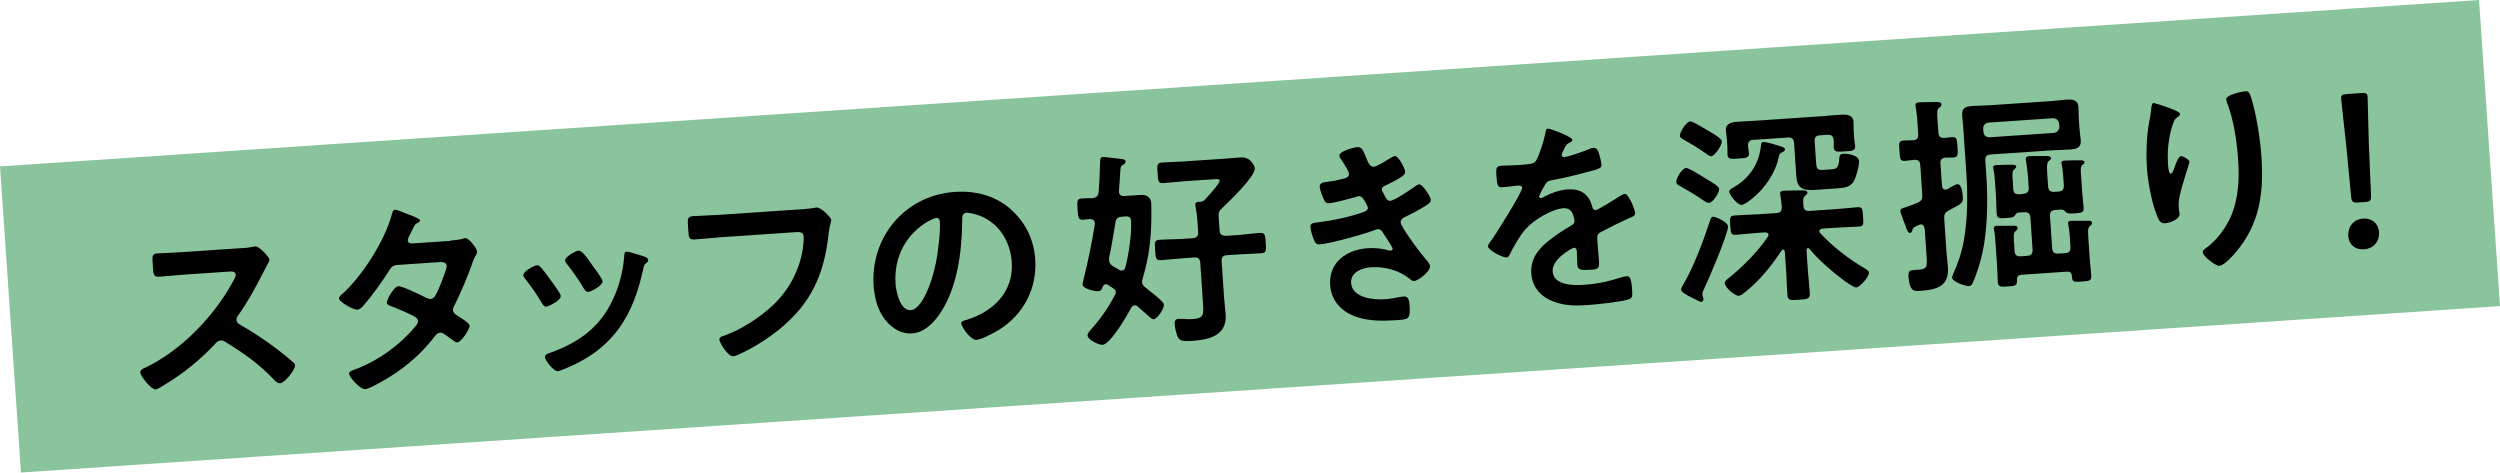
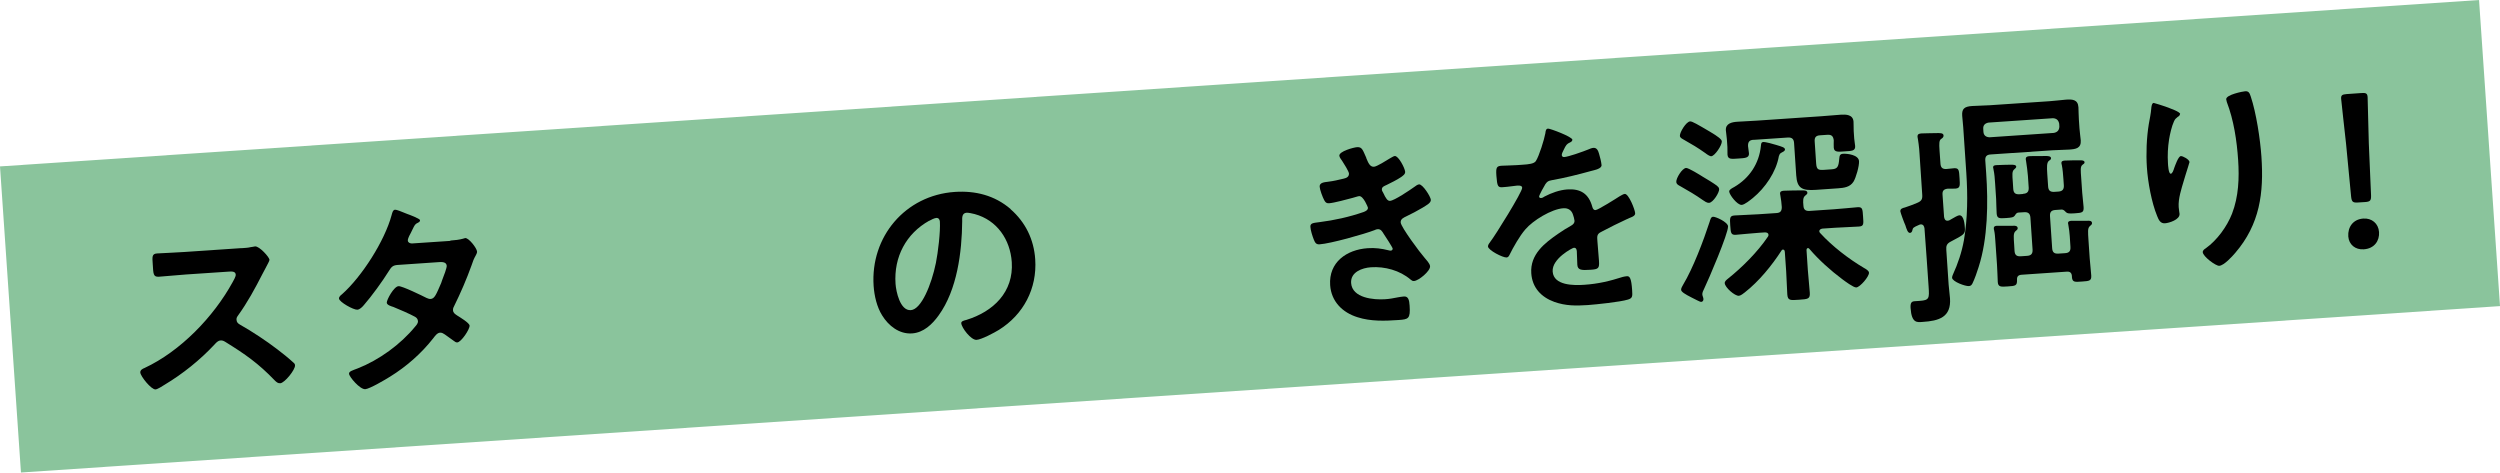
<svg xmlns="http://www.w3.org/2000/svg" id="_レイヤー_2" data-name="レイヤー 2" viewBox="0 0 291 55">
  <defs>
    <style>
      .cls-1 {
        fill: #8ac49c;
      }
    </style>
  </defs>
  <g id="contents">
    <g>
      <polygon class="cls-1" points="2.44 55 0 19.37 288.56 0 291 35.63 2.44 55" />
      <g>
        <path d="M28.11,28.89c.39-.03.81-.05,1.05-.12.15,0,.39-.08.53-.09.51-.03,1.65,1.24,1.68,1.56,0,.12-.23.53-.47.99-.13.23-.26.48-.35.66-.87,1.7-1.74,3.31-2.86,4.86-.11.15-.18.28-.16.48.02.29.18.43.41.56,1.4.79,3.05,1.88,4.34,2.87.62.47,1.27.99,1.87,1.54.11.09.19.18.19.33.03.51-1.21,2.05-1.72,2.08-.27.02-.45-.14-.64-.33-1.9-1.98-3.45-3.06-5.73-4.47-.21-.13-.36-.2-.58-.18-.32.02-.52.28-.7.47-1.69,1.81-3.7,3.42-5.82,4.69-.21.14-.82.52-1.04.54-.51.03-1.75-1.53-1.78-1.97-.02-.29.27-.44.48-.52,4.21-1.96,8.06-5.97,10.27-10,.11-.2.37-.64.36-.86-.02-.37-.37-.39-.74-.37l-5.06.34c-1.05.07-2.1.19-3.15.26-.66.04-.64-.33-.71-1.45-.06-.86-.11-1.22.5-1.26,1.05-.07,2.11-.09,3.18-.17l6.65-.45Z" />
        <path d="M52.43,28c.49-.03,1.08-.1,1.48-.22.07-.03.17-.06.24-.07.42-.03,1.36,1.18,1.38,1.58,0,.15-.06.25-.12.38-.26.46-.37.74-.53,1.24-.58,1.61-1.26,3.18-2.01,4.7-.09.15-.15.3-.14.5.02.32.25.45.48.61.31.2,1.43.86,1.45,1.18.03.42-.97,1.93-1.44,1.96-.15,0-.27-.08-.38-.17-.36-.27-.7-.49-1.06-.76-.16-.11-.34-.22-.55-.21-.34.02-.59.38-.79.64-1.4,1.79-3.14,3.31-5.05,4.49-.52.33-2.36,1.41-2.87,1.45-.63.04-1.87-1.44-1.89-1.79-.02-.29.39-.39,1.01-.63,2.49-.98,4.99-2.79,6.69-4.87.16-.18.34-.39.32-.64-.02-.24-.15-.38-.33-.49-.59-.33-1.9-.9-2.53-1.15-.25-.08-.75-.22-.77-.49-.02-.34.83-1.9,1.37-1.93.42-.03,2.75,1.11,3.26,1.37.15.06.3.13.47.12.47-.03.65-.51,1.23-1.85.02-.08.06-.2.12-.35.21-.53.54-1.41.53-1.66-.04-.51-.67-.45-1.04-.42l-4.67.32c-.59.04-.74.25-1.03.71-.73,1.18-2.01,2.94-2.92,3.98-.18.21-.46.5-.75.52-.44.03-2.1-.89-2.13-1.3-.01-.2.19-.38.34-.49,2.32-2.05,4.98-6.23,5.78-9.21.06-.2.13-.62.4-.64.19-.01.7.2,1.41.49.23.08,1.48.54,1.5.73.01.15-.11.23-.23.29-.36.17-.38.25-.68.86-.09.18-.19.41-.35.69-.06.15-.17.36-.16.53.02.24.24.33.47.34l4.47-.3Z" />
-         <path d="M62.91,31.07c.29.3.91,1.14,1.18,1.52.24.33,1.16,1.54,1.18,1.86.04.51-1.39,1.22-1.68,1.24-.24.02-.38-.19-.49-.38-.58-.99-1.24-1.93-1.96-2.84-.08-.12-.21-.26-.23-.43-.03-.44,1.25-1.14,1.57-1.16.2-.01.3.08.43.19ZM74.98,29.86c.2.06.45.17.47.41.01.17-.15.28-.27.39-.19.16-.2.23-.28.53-.56,2.57-1.33,4.93-2.88,7.07-1.64,2.22-3.8,3.69-6.36,4.7-.17.06-.57.24-.74.25-.46.03-1.46-1.25-1.48-1.59-.02-.27.12-.38.36-.47,3.1-1.07,5.66-2.69,7.23-5.67.94-1.76,1.49-3.71,1.63-5.68,0-.22.02-.49.29-.51.22-.01,1.75.47,2.05.57ZM68.9,30.81c.24.33,1.22,1.61,1.24,1.93.03.49-1.34,1.22-1.68,1.24-.25.02-.41-.24-.52-.43-.58-.99-1.21-1.86-1.91-2.77-.11-.12-.24-.28-.25-.47-.03-.42,1.25-1.12,1.57-1.14.34-.02.85.63,1.31,1.29l.24.35Z" />
-         <path d="M92.38,24.43c.51-.04,1.71-.12,2.2-.2.1,0,.36-.07.44-.08.59-.04,1.73,1.21,1.74,1.45s-.19.53-.31,1.59c-.51,4.77-2.03,8.14-5.8,11.2-1.35,1.07-2.95,2.09-4.52,2.81-.24.11-.55.26-.79.27-.59.04-1.58-1.54-1.6-1.93-.02-.27.2-.36.41-.42,2.09-.71,4.3-2.16,5.87-3.64,2.03-1.93,3.34-4.62,3.52-7.41.01-.15.02-.44,0-.59-.03-.46-.45-.49-.89-.46l-8.68.59c-1.03.07-2.02.19-3.05.26-.76.05-.75-.17-.82-1.27-.08-1.12-.12-1.39.57-1.44,1.05-.07,2.11-.09,3.16-.16l8.55-.58Z" />
        <path d="M117.62,24.34c1.75,1.53,2.72,3.52,2.88,5.84.23,3.4-1.36,6.43-4.23,8.22-.54.33-2.01,1.12-2.6,1.16-.64.04-1.74-1.4-1.78-1.94-.02-.24.35-.32.59-.38,3.15-.97,5.52-3.25,5.29-6.74-.18-2.61-1.71-4.87-4.31-5.58-.23-.06-.72-.17-.94-.16-.56.04-.53.58-.52.99-.03,3.59-.59,7.99-2.74,10.96-.74,1.03-1.75,2.01-3.1,2.1-1.49.1-2.74-.89-3.48-2.1-.61-.97-.91-2.27-.99-3.42-.39-5.72,3.68-10.56,9.45-10.95,2.39-.16,4.64.4,6.49,1.99ZM108.16,25.69c-2.7,1.51-4.13,4.23-3.92,7.34.06.9.53,3.16,1.78,3.07,1.22-.08,2.4-2.96,2.92-5.5.24-1.19.54-3.65.46-4.82-.02-.24-.15-.43-.42-.41-.19.01-.62.21-.81.33Z" />
-         <path d="M127.42,25.93c-.02-.32-.25-.43-.54-.43-.07,0-.78.08-.88.08-.51.03-.52-.46-.57-1.19-.07-.98-.08-1.25.5-1.29.39-.03.81-.03,1.2-.03.46-.06.7-.22.74-.66.12-1.11.12-2.22.17-3.33.02-.44,0-.79.31-.81.17-.01,1.98.21,2.28.24.17.04.38.1.39.29.01.17-.13.3-.27.36-.33.17-.33.22-.4,1.65-.02.37-.07.84-.1,1.41v.15c.04.37.31.47.63.45l1.88-.13c.69-.05,1.2.24,1.25,1,.02.32,0,1.23.01,1.59-.02,2.55-.29,4.73-1.03,7.21-.04.13-.06.25-.05.37.02.29.18.43.39.61.08.04.18.14.29.23.65.5,1.84,1.42,1.86,1.76.03.44-.75,1.67-1.21,1.7-.15,0-.3-.13-.41-.22-.47-.41-.94-.84-1.41-1.25-.1-.09-.23-.16-.38-.15-.2.01-.31.14-.42.32-.43.84-2.39,4.21-3.32,4.28-.44.03-1.71-.6-1.74-1.08-.02-.24.24-.51.39-.69,1.14-1.28,2.01-2.52,2.8-4.04.07-.1.11-.2.1-.35-.01-.2-.14-.31-.3-.42l-.62-.4c-.08-.04-.15-.09-.25-.08-.19.01-.28.17-.37.32-.08.3-.21.48-.53.5-.39.03-1.77-.32-1.8-.76,0-.15.09-.5.13-.67.52-2.1.96-4.24,1.31-6.4v-.15ZM130.6,31.49c.22-.01.33-.17.39-.37.39-1.47.76-3.93.66-5.45-.04-.56-.48-.51-1.06-.44-.49.03-.67.19-.76.69-.19,1.22-.47,2.9-.73,4.08-.02.12,0,.22,0,.32.02.32.18.48.44.66.25.13.49.29.72.42.13.06.2.11.35.1ZM141.97,21.02c-.01-.22-.45-.17-.6-.16l-3.42.23c-.86.06-1.71.16-2.56.22-.59.04-.58-.26-.65-1.18-.06-.86-.08-1.17.48-1.21.78-.05,1.71-.07,2.57-.13l4.47-.3c.73-.05,1.44-.12,2.17-.17,1.17-.08,1.62,1.04,1.63,1.26.07.95-3.03,3.91-3.79,4.63-.35.34-.46.52-.42,1.01l.11,1.59c.03.46.24.62.73.64l1.22-.08c.9-.06,1.83-.2,2.73-.26.64-.04.63.28.69,1.13.06.88.11,1.2-.53,1.24-.9.06-1.84.08-2.74.14l-1.22.08c-.49.03-.67.24-.64.71l.29,4.3c.04.64.13,1.24.18,1.88.17,2.49-1.94,2.96-3.94,3.09-.42.03-1.27.11-1.54-.29-.25-.38-.43-1.2-.46-1.66-.02-.34.06-.59.45-.62.15,0,.39.02.54.01.32.03.76.05,1.11.02,1.32-.09,1.29-.53,1.19-1.97l-.31-4.59c-.03-.46-.26-.64-.73-.61l-1.1.08c-.9.06-1.83.17-2.73.23-.64.04-.63-.25-.69-1.16s-.1-1.17.53-1.21c.9-.06,1.84-.05,2.74-.11l1.1-.07c.46-.03.67-.27.64-.73l-.08-1.12c-.04-.61-.11-1.22-.22-1.8,0-.07-.03-.14-.04-.22-.02-.29.2-.36.42-.37h.12c.24-.02.39-.06.55-.22.32-.34,1.76-1.89,1.74-2.23Z" />
        <path d="M159.03,18.39c.23.55.42,1.05.9,1.02.34-.02,1.47-.74,1.83-.96.17-.08.42-.27.59-.29.44-.03,1.18,1.42,1.21,1.83.02.29-.26.46-.47.62-.54.36-1.13.64-1.71.93-.24.11-.55.21-.53.53,0,.12.09.26.15.36.31.67.51.97.8.95.51-.03,2.32-1.26,2.81-1.61.14-.11.4-.3.57-.31.42-.03,1.35,1.43,1.37,1.8.02.37-.5.62-.97.92-.61.36-1.25.7-1.9,1.01-.28.14-.67.29-.64.71.04.54,2.28,3.55,2.76,4.08.21.26.64.69.66,1.01.04.56-1.33,1.69-1.87,1.72-.17.01-.27-.06-.4-.17-1.25-1.07-3-1.54-4.61-1.43-1.03.07-2.39.56-2.31,1.83.12,1.76,2.64,1.98,3.96,1.89.51-.03.97-.12,1.48-.22.19-.04.49-.08.71-.1.49-.03.62.38.66,1.08.1,1.52-.14,1.58-1.29,1.66-1.59.11-3.23.17-4.76-.32-1.76-.54-3.07-1.83-3.2-3.74-.18-2.66,1.91-4.13,4.37-4.3.88-.06,1.6.04,2.45.25.07.02.17.04.25.03.12,0,.21-.11.21-.23,0-.12-.89-1.49-1.05-1.72-.17-.28-.33-.57-.7-.54-.15.01-.22.04-.34.1-1.24.48-5.17,1.58-6.42,1.66-.42.03-.53-.21-.68-.57-.15-.38-.37-1.06-.39-1.47-.03-.46.41-.45,1.04-.54,1.75-.22,3.47-.6,5.15-1.18.24-.09.52-.23.51-.5,0-.05-.53-1.39-1.02-1.35-.12,0-.58.16-.75.2-.6.16-2.17.59-2.76.63-.32.02-.43-.12-.57-.38-.17-.31-.5-1.19-.52-1.54-.04-.51.6-.53.94-.58.8-.1,1.12-.2,1.87-.37.31-.07.62-.21.6-.6-.02-.24-.62-1.21-.78-1.44-.11-.16-.33-.44-.34-.62-.04-.51,1.65-.97,2.07-1,.59-.04.66.35,1.07,1.25Z" />
        <path d="M183.02,16.27c.01.15-.15.26-.27.31-.38.17-.47.3-.75.89-.07.13-.22.43-.21.58.01.17.14.24.29.23.49-.03,2.29-.67,2.79-.88.17-.08.43-.18.6-.19.42-.03.56.35.66.69.1.31.26.96.29,1.31.03.42-.75.57-1.25.7-1.52.42-3.04.8-4.57,1.07-.39.08-.48.13-.71.44-.13.21-.75,1.3-.74,1.47,0,.1.11.16.21.16.15,0,.31-.09.43-.18.81-.42,1.72-.75,2.62-.82,1.56-.11,2.51.49,2.93,2.01.06.22.15.41.39.39.29-.02,2.39-1.34,2.77-1.59.17-.08.42-.27.62-.29.46-.03,1.18,1.81,1.21,2.23.02.29-.24.41-.7.59-.09.06-.21.09-.33.15-.95.43-1.88.91-2.8,1.39-.43.2-.61.36-.58.85l.02.32c.05.76.12,1.49.18,2.25.06.88-.05.99-.98,1.05-1.05.07-1.5.05-1.54-.58-.04-.54-.02-1.08-.06-1.59-.02-.22-.1-.41-.35-.39-.12,0-2.57,1.25-2.46,2.77.11,1.64,2.49,1.62,3.66,1.54,1.64-.11,2.94-.42,4.51-.92.14-.03.31-.07.48-.08.32-.02.51.24.6,1.63.05.73.04.93-.49,1.09-.91.28-3.62.56-4.67.64-1.39.09-2.57.1-3.9-.37-1.54-.56-2.57-1.67-2.68-3.33-.15-2.2,1.55-3.52,3.17-4.63.47-.33.96-.63,1.46-.91.24-.14.42-.3.4-.59-.01-.17-.11-.51-.17-.68-.16-.53-.57-.8-1.13-.76-1.37.09-3.54,1.42-4.42,2.46-.66.76-1.41,2.08-1.86,3-.07.13-.16.26-.32.27-.44.03-2.14-.84-2.17-1.28-.01-.2.17-.4.28-.56.52-.65,3.73-5.8,3.7-6.27-.01-.22-.22-.28-.56-.26-.39.03-.95.14-1.71.19-.54.04-.64-.08-.73-1.33-.07-.98.02-1.13.63-1.17.42-.03,1.06-.02,1.76-.07l.71-.05c.64-.04,1.29-.11,1.49-.42.38-.57.98-2.52,1.11-3.24.03-.27.06-.52.31-.54.22-.02,2.81.94,2.84,1.3Z" />
        <path d="M198.94,23.61c-.27.02-.53-.19-.73-.32-.82-.58-1.75-1.13-2.61-1.61-.28-.15-.46-.24-.48-.51-.03-.42.68-1.59,1.14-1.62.27-.02,1.63.82,1.94,1.02.36.2,1.36.82,1.64,1.04.13.11.26.23.27.4.03.39-.7,1.57-1.17,1.6ZM199.21,18.19c-.2.01-.53-.23-.71-.37-.95-.67-1.49-.98-2.49-1.55-.26-.15-.46-.24-.47-.46-.03-.39.72-1.65,1.19-1.68.24-.02.91.38,2.29,1.19.97.57,1.39.91,1.4,1.13.03.46-.82,1.7-1.21,1.73ZM201.14,26.36c.05.78-2.28,6.22-2.77,7.23-.09.18-.24.48-.22.68.01.17.12.36.13.53s-.08.32-.25.34c-.17.01-.68-.3-1.09-.49-.81-.41-1.25-.68-1.26-.92-.01-.17.14-.43.23-.58,1.17-1.94,2.38-5.15,3.09-7.33.08-.28.16-.58.4-.59.29-.02,1.71.6,1.75,1.13ZM207.74,29.28c0-.12-.07-.24-.21-.23-.07,0-.12.03-.16.11-1.13,1.75-2.63,3.59-4.28,4.88-.16.13-.47.37-.68.39-.49.03-1.61-.97-1.65-1.46-.02-.22.19-.38.36-.52,1.68-1.34,3.45-3.11,4.65-4.88.07-.08.09-.15.08-.25-.02-.22-.21-.26-.39-.27l-.64.04c-.93.06-1.83.17-2.76.24-.59.04-.6-.23-.66-1.11-.05-.81-.08-1.1.49-1.14.93-.06,1.86-.08,2.79-.14l2.1-.14c.47-.03.62-.24.62-.7-.03-.44-.08-.88-.16-1.31,0-.07-.04-.17-.04-.24-.02-.29.22-.33.44-.35.32-.02,1.69-.04,2.08-.04.22,0,.64-.02.66.27.01.17-.11.2-.27.36-.25.21-.25.58-.19,1.17.03.46.26.62.73.59l2.81-.19c.93-.06,1.83-.17,2.76-.24.59-.04.58.23.64,1.09.06.86.1,1.12-.48,1.16-.93.06-1.84.08-2.77.14l-1.49.1c-.17.04-.36.1-.35.32,0,.1.06.14.11.21,1.4,1.53,3.3,2.99,5.09,4.05.23.13.56.31.58.55.03.44-1.04,1.69-1.48,1.72-.32.02-1.33-.74-1.64-.97-1.35-1.01-2.7-2.22-3.8-3.5-.05-.07-.11-.12-.2-.11-.12,0-.16.16-.15.26l.15,2.27c.06.88.17,1.76.23,2.66.05.73-.22.75-1.25.82-1.03.07-1.32.11-1.37-.64-.06-.88-.07-1.79-.13-2.67l-.16-2.3ZM204.11,16.27c-.49.03-.65.26-.64.73.02.24.09.63.11.85.04.56-.53.55-1.19.6-.81.05-1.27.14-1.31-.45-.01-.2,0-.61-.01-.88l-.06-.88c-.03-.42-.1-.78-.12-1.07-.05-.81.72-.96,1.33-1,.76-.05,1.52-.08,2.3-.13l7.48-.51c.76-.05,1.51-.13,2.27-.18.61-.04,1.42-.02,1.48.81.02.29,0,.64.02,1.08l.06.88c.02.29.1.71.11.88.04.59-.43.57-1.21.62-.73.05-1.24.13-1.28-.43-.02-.27,0-.59,0-.86-.06-.46-.24-.67-.73-.64l-.88.06c-.46.03-.65.24-.61.73l.17,2.54c.05.73.25.79.93.75l.86-.06c.68-.05.82-.25.9-1.24.03-.35.08-.55.45-.57.49-.03,1.8.12,1.85.86.04.54-.36,1.96-.65,2.4-.4.62-1.08.71-1.77.76l-2.59.18c-1.61.11-2.2-.17-2.3-1.69l-.25-3.76c-.03-.46-.24-.67-.73-.64l-3.98.27ZM207.06,18.18c-.32,1.84-1.59,3.69-3.03,4.87-.28.22-.95.78-1.3.8-.51.03-1.43-1.18-1.45-1.55-.02-.22.32-.39.58-.53,1.77-1.03,2.91-2.73,3.11-4.8.03-.27.04-.42.26-.44.29-.02,1.2.24,1.52.34.73.22,1,.3,1.02.52.01.2-.25.29-.44.4-.19.11-.18.18-.27.39Z" />
-         <path d="M224.01,26.58c-.04-.24-.13-.48-.45-.46-.07,0-.1.03-.19.06-.67.29-.71.34-.77.62-.02.12-.1.3-.27.31-.27.02-.4-.44-.55-.9-.12-.24-.56-1.44-.58-1.61-.02-.32.29-.39.53-.45.38-.12,1.06-.37,1.44-.54.48-.2.61-.41.58-.92l-.23-3.47c-.03-.44-.21-.62-.68-.62-.34.02-.83.11-1.12.13-.59.04-.56-.33-.62-1.14-.06-.83-.13-1.19.46-1.23.29-.02.78-.03,1.13-.03.46-.06.62-.26.59-.73l-.09-1.37c-.02-.34-.05-.71-.1-1.07-.01-.22-.12-.73-.13-.85-.02-.32.17-.38.46-.4.32-.02,1.55-.03,1.96-.04.2.01.59-.02.61.28.01.22-.15.31-.29.41-.23.16-.23.53-.18,1.31l.11,1.56c.03.46.24.65.7.62.22-.02.71-.07.9-.09.59-.04.56.33.62,1.16.05.81.1,1.17-.46,1.21-.17.01-.71.02-.91.01-.49.06-.64.26-.61.7l.18,2.59c.04.24.13.46.42.44.07,0,.15-.03.22-.06l.24-.14c.28-.17.73-.42.88-.43.56-.04.64,1.09.66,1.48.05.71-.1.77-1.64,1.58-.45.23-.56.48-.52.97l.27,4.03c.04.54.12,1.07.16,1.61.15,2.2-1.29,2.62-3.18,2.74-.61.04-1.29.21-1.41-1.62-.04-.64.14-.77.49-.79l.59-.04c1.1-.08,1.11-.3,1.02-1.64l-.22-3.2ZM231.7,17.98c-.46.03-.65.24-.61.73l.1,1.42c.24,3.47.2,7.62-.88,10.96-.16.53-.47,1.41-.71,1.89-.09.18-.2.31-.42.32-.42.03-1.92-.51-1.96-.97,0-.12.05-.27.1-.37.58-1.27,1.03-2.6,1.28-3.99.44-2.56.45-5.26.28-7.83l-.36-5.33c-.03-.46-.09-.9-.12-1.34-.05-.78.22-1.07,1.15-1.13.68-.05,1.37-.04,2.06-.09l6.96-.47c.64-.04,1.24-.13,1.88-.18.73-.05,1.42-.05,1.48.88.03.46.01.93.05,1.42l.07,1.03c.03.46.11.95.15,1.41.06.93-.59,1.02-1.33,1.07-.63.04-1.27.04-1.91.08l-7.26.49ZM239.07,15.47c.41-.08.62-.31.64-.73l-.02-.34c-.08-.41-.31-.62-.73-.64l-7.5.51c-.41.08-.64.31-.61.73l.02.34c.03.42.29.62.71.64l7.5-.51ZM235.5,22.56c.46-.03.67-.24.64-.73l-.09-1.34c-.04-.56-.13-1.15-.21-1.7,0-.07-.04-.17-.04-.24-.02-.27.15-.35.39-.37.42-.03,1.57,0,2.04-.02.17.01.49.02.51.24.01.17-.13.23-.27.34-.23.21-.22.7-.17,1.48l.1,1.47c.03.49.24.67.73.64l.46-.03c.46-.03.67-.24.64-.73l-.05-.73c-.04-.54-.08-1.12-.19-1.66-.03-.05-.03-.12-.04-.19-.02-.24.18-.28.37-.3.27-.02,1.67-.04,1.91-.03.15.01.39.02.41.22.01.15-.09.18-.25.31-.26.21-.2.65-.14,1.51l.12,1.74c.04.56.12,1.1.16,1.66.04.64-.17.67-1.03.73-.64.04-.86.03-1.02-.13-.16-.16-.29-.32-.51-.31l-.71.05c-.49.03-.67.24-.64.73l.25,3.71c.03.49.24.67.73.64l.76-.05c.49-.03.67-.24.64-.73l-.08-1.25c-.03-.42-.08-.85-.16-1.27,0-.07-.03-.14-.04-.22-.02-.24.18-.28.37-.3.17-.01,1.57,0,1.84,0,.22-.01.56-.04.58.26.01.17-.11.23-.25.36-.28.24-.22.68-.16,1.66l.14,2.08c.04.66.14,1.32.18,2,.04.64-.23.65-1.08.71-.83.06-1.12.1-1.17-.53v-.1c-.03-.39-.22-.55-.61-.52l-5.25.36c-.39.03-.55.21-.53.58.02.69-.15.72-1.08.78-.78.05-1.12.08-1.16-.51-.04-.66-.04-1.35-.09-2.01l-.2-2.88c-.03-.39-.05-.76-.13-1.12-.03-.07-.04-.17-.04-.22-.02-.24.15-.31.35-.32.17-.01,1.57,0,1.87,0,.22-.02.54-.01.56.28,0,.15-.11.23-.25.34-.28.24-.22.7-.16,1.63l.04.66c.03.49.24.67.73.64l.73-.05c.46-.03.67-.24.64-.73l-.25-3.71c-.03-.49-.27-.67-.73-.64l-.66.04c-.22.01-.31.17-.44.37-.14.18-.3.22-1.01.27-.76.05-1.05.07-1.09-.54-.04-.56-.03-1.1-.06-1.67l-.12-1.83c-.04-.56-.07-1.1-.19-1.63,0-.07-.03-.15-.04-.19-.02-.27.18-.28.37-.3.29-.02,1.45-.05,1.76-.05.17.01.54-.01.56.23,0,.12-.11.2-.23.31-.28.22-.23.65-.17,1.48l.05.78c.03.49.24.67.73.64l.39-.03Z" />
+         <path d="M224.01,26.58c-.04-.24-.13-.48-.45-.46-.07,0-.1.03-.19.06-.67.29-.71.34-.77.62-.02.12-.1.3-.27.31-.27.02-.4-.44-.55-.9-.12-.24-.56-1.44-.58-1.61-.02-.32.29-.39.53-.45.38-.12,1.06-.37,1.44-.54.48-.2.61-.41.58-.92l-.23-3.47l-.09-1.37c-.02-.34-.05-.71-.1-1.07-.01-.22-.12-.73-.13-.85-.02-.32.17-.38.46-.4.32-.02,1.55-.03,1.96-.04.2.01.59-.02.61.28.01.22-.15.31-.29.41-.23.16-.23.53-.18,1.31l.11,1.56c.03.46.24.65.7.62.22-.02.71-.07.9-.09.59-.04.56.33.62,1.16.05.81.1,1.17-.46,1.21-.17.01-.71.02-.91.01-.49.06-.64.26-.61.7l.18,2.59c.04.24.13.46.42.44.07,0,.15-.03.22-.06l.24-.14c.28-.17.73-.42.88-.43.56-.04.64,1.09.66,1.48.05.71-.1.77-1.64,1.58-.45.23-.56.48-.52.97l.27,4.03c.04.54.12,1.07.16,1.61.15,2.2-1.29,2.62-3.18,2.74-.61.04-1.29.21-1.41-1.62-.04-.64.14-.77.49-.79l.59-.04c1.1-.08,1.11-.3,1.02-1.64l-.22-3.2ZM231.7,17.98c-.46.03-.65.24-.61.73l.1,1.42c.24,3.47.2,7.62-.88,10.96-.16.53-.47,1.41-.71,1.89-.09.18-.2.31-.42.32-.42.03-1.92-.51-1.96-.97,0-.12.05-.27.1-.37.58-1.27,1.03-2.6,1.28-3.99.44-2.56.45-5.26.28-7.83l-.36-5.33c-.03-.46-.09-.9-.12-1.34-.05-.78.22-1.07,1.15-1.13.68-.05,1.37-.04,2.06-.09l6.96-.47c.64-.04,1.24-.13,1.88-.18.73-.05,1.42-.05,1.48.88.03.46.01.93.05,1.42l.07,1.03c.03.46.11.95.15,1.41.06.93-.59,1.02-1.33,1.07-.63.04-1.27.04-1.91.08l-7.26.49ZM239.07,15.47c.41-.08.62-.31.64-.73l-.02-.34c-.08-.41-.31-.62-.73-.64l-7.5.51c-.41.08-.64.31-.61.73l.02.34c.03.42.29.62.71.64l7.5-.51ZM235.5,22.56c.46-.03.67-.24.64-.73l-.09-1.34c-.04-.56-.13-1.15-.21-1.7,0-.07-.04-.17-.04-.24-.02-.27.15-.35.39-.37.42-.03,1.57,0,2.04-.02.17.01.49.02.51.24.01.17-.13.23-.27.34-.23.21-.22.7-.17,1.48l.1,1.47c.03.49.24.67.73.64l.46-.03c.46-.03.67-.24.64-.73l-.05-.73c-.04-.54-.08-1.12-.19-1.66-.03-.05-.03-.12-.04-.19-.02-.24.18-.28.37-.3.27-.02,1.67-.04,1.91-.03.15.01.39.02.41.22.01.15-.09.18-.25.31-.26.21-.2.65-.14,1.51l.12,1.74c.04.56.12,1.1.16,1.66.04.64-.17.67-1.03.73-.64.04-.86.03-1.02-.13-.16-.16-.29-.32-.51-.31l-.71.05c-.49.03-.67.24-.64.73l.25,3.71c.03.49.24.67.73.64l.76-.05c.49-.03.67-.24.64-.73l-.08-1.25c-.03-.42-.08-.85-.16-1.27,0-.07-.03-.14-.04-.22-.02-.24.18-.28.37-.3.17-.01,1.57,0,1.84,0,.22-.01.56-.04.58.26.01.17-.11.23-.25.36-.28.24-.22.68-.16,1.66l.14,2.08c.04.66.14,1.32.18,2,.04.64-.23.65-1.08.71-.83.06-1.12.1-1.17-.53v-.1c-.03-.39-.22-.55-.61-.52l-5.25.36c-.39.03-.55.21-.53.58.02.69-.15.72-1.08.78-.78.05-1.12.08-1.16-.51-.04-.66-.04-1.35-.09-2.01l-.2-2.88c-.03-.39-.05-.76-.13-1.12-.03-.07-.04-.17-.04-.22-.02-.24.15-.31.35-.32.17-.01,1.57,0,1.87,0,.22-.02.54-.01.56.28,0,.15-.11.23-.25.34-.28.24-.22.7-.16,1.63l.04.66c.03.49.24.67.73.64l.73-.05c.46-.03.67-.24.64-.73l-.25-3.71c-.03-.49-.27-.67-.73-.64l-.66.04c-.22.01-.31.17-.44.37-.14.18-.3.22-1.01.27-.76.05-1.05.07-1.09-.54-.04-.56-.03-1.1-.06-1.67l-.12-1.83c-.04-.56-.07-1.1-.19-1.63,0-.07-.03-.15-.04-.19-.02-.27.18-.28.37-.3.29-.02,1.45-.05,1.76-.05.17.01.54-.01.56.23,0,.12-.11.2-.23.31-.28.22-.23.65-.17,1.48l.05.78c.03.49.24.67.73.64l.39-.03Z" />
        <path d="M253.75,13.27c.01.15-.15.28-.27.34-.23.19-.3.24-.43.52-.26.56-.47,1.48-.57,2.1-.14.89-.19,1.85-.13,2.76.01.2.06,1.25.33,1.23.19-.01.32-.41.4-.67.11-.28.47-1.36.77-1.38.22-.02.98.38,1.01.69,0,.07-.3.95-.48,1.56l-.18.6c-.28.95-.67,2.11-.6,3.09.02.34.09.61.1.78.05.68-1.23,1.07-1.69,1.1-.54.04-.74-.39-.92-.85-.64-1.55-1.08-3.95-1.19-5.64-.11-1.61-.04-3.46.22-5.05.11-.62.24-1.22.29-1.84.01-.17.06-.62.28-.63.07,0,1.18.36,1.35.42.55.21,1.71.6,1.73.87ZM261.33,10.62c.46-.03.53.26.66.62.64,1.92,1.1,4.96,1.24,6.99.29,4.23-.18,7.87-3.05,11.21-.36.42-1.3,1.46-1.86,1.5-.39.03-1.89-1.07-1.92-1.59-.01-.2.2-.36.34-.44,1.33-.95,2.48-2.53,3.07-4.04.77-1.99.85-4.16.71-6.24-.15-2.25-.51-4.65-1.32-6.76-.03-.1-.06-.22-.07-.31-.04-.54,1.95-.92,2.22-.94Z" />
        <path d="M274.48,23.57c-.61.04-.74-.07-.81-.68l-.59-6.17c-.15-1.46-.54-4.73-.57-5.21-.03-.42.11-.52.65-.56l1.71-.12c.54-.04.69.05.72.47.03.49.08,3.77.14,5.39l.26,6.05c.02.61-.1.74-.71.78l-.81.05ZM276.92,27.01c.07,1-.53,1.93-1.78,2.01-.98.07-1.73-.55-1.8-1.5-.07-1.08.55-2,1.75-2.08.98-.07,1.76.57,1.83,1.57Z" />
      </g>
    </g>
  </g>
</svg>